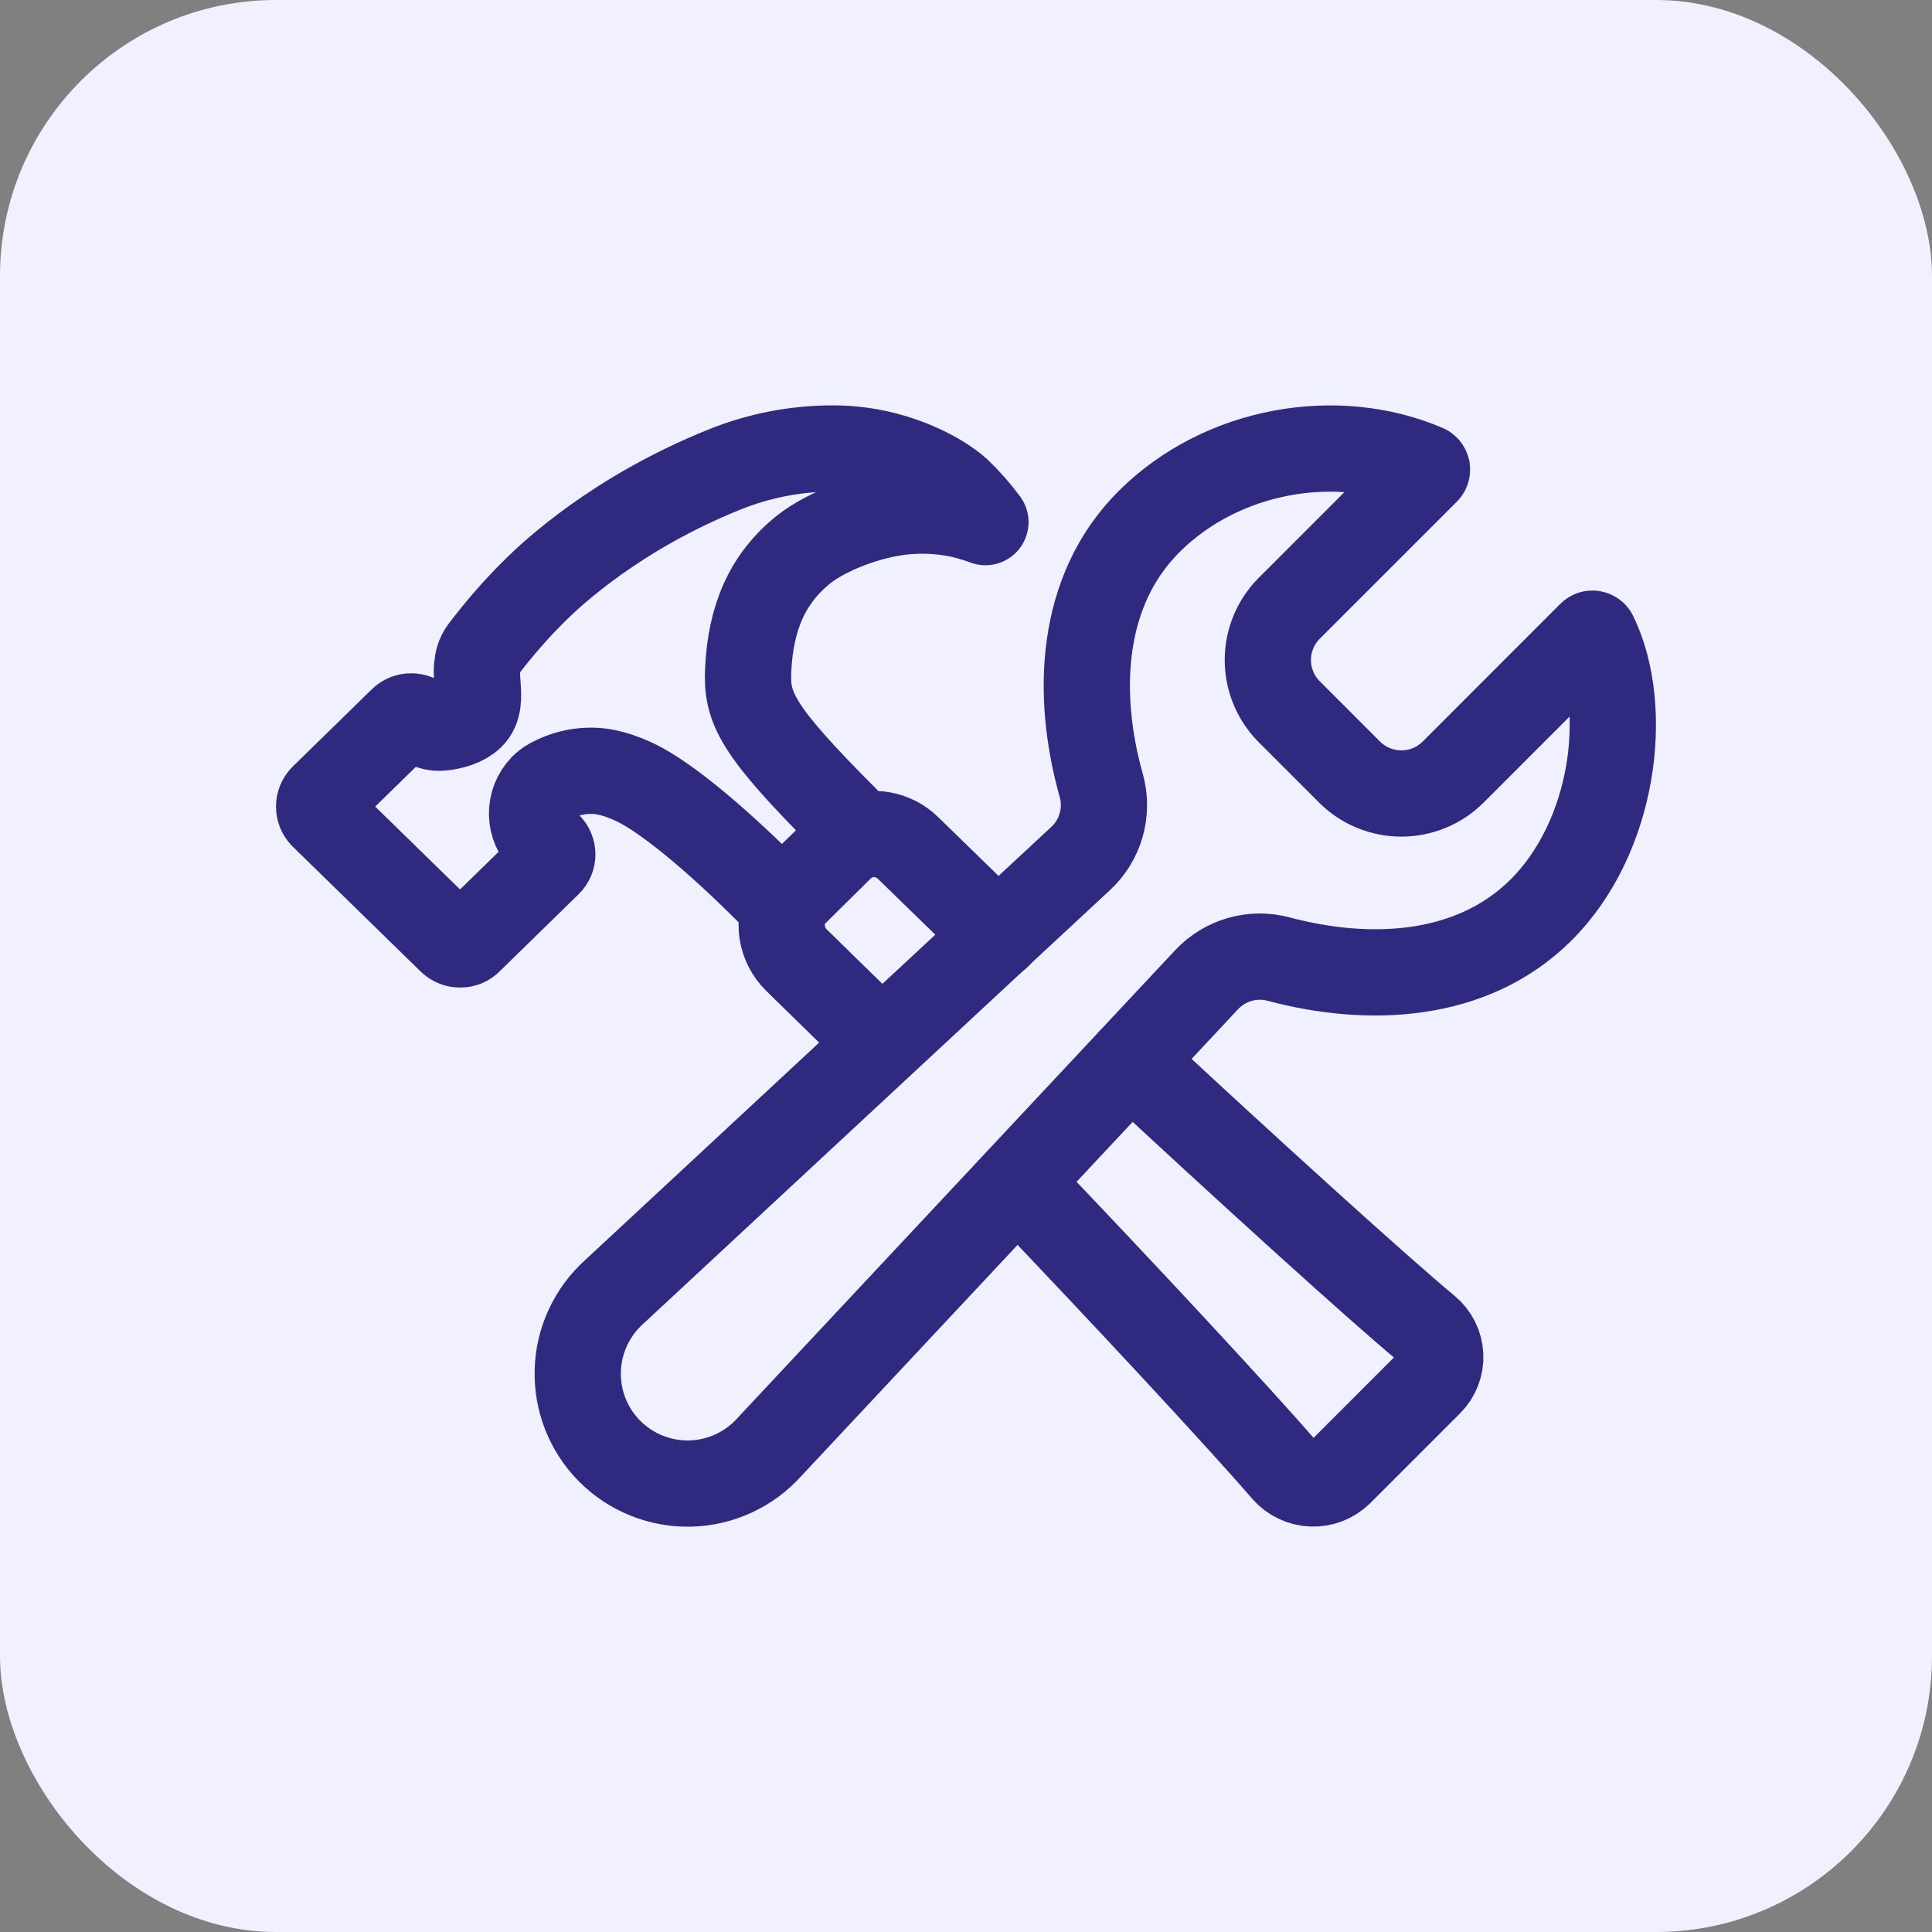
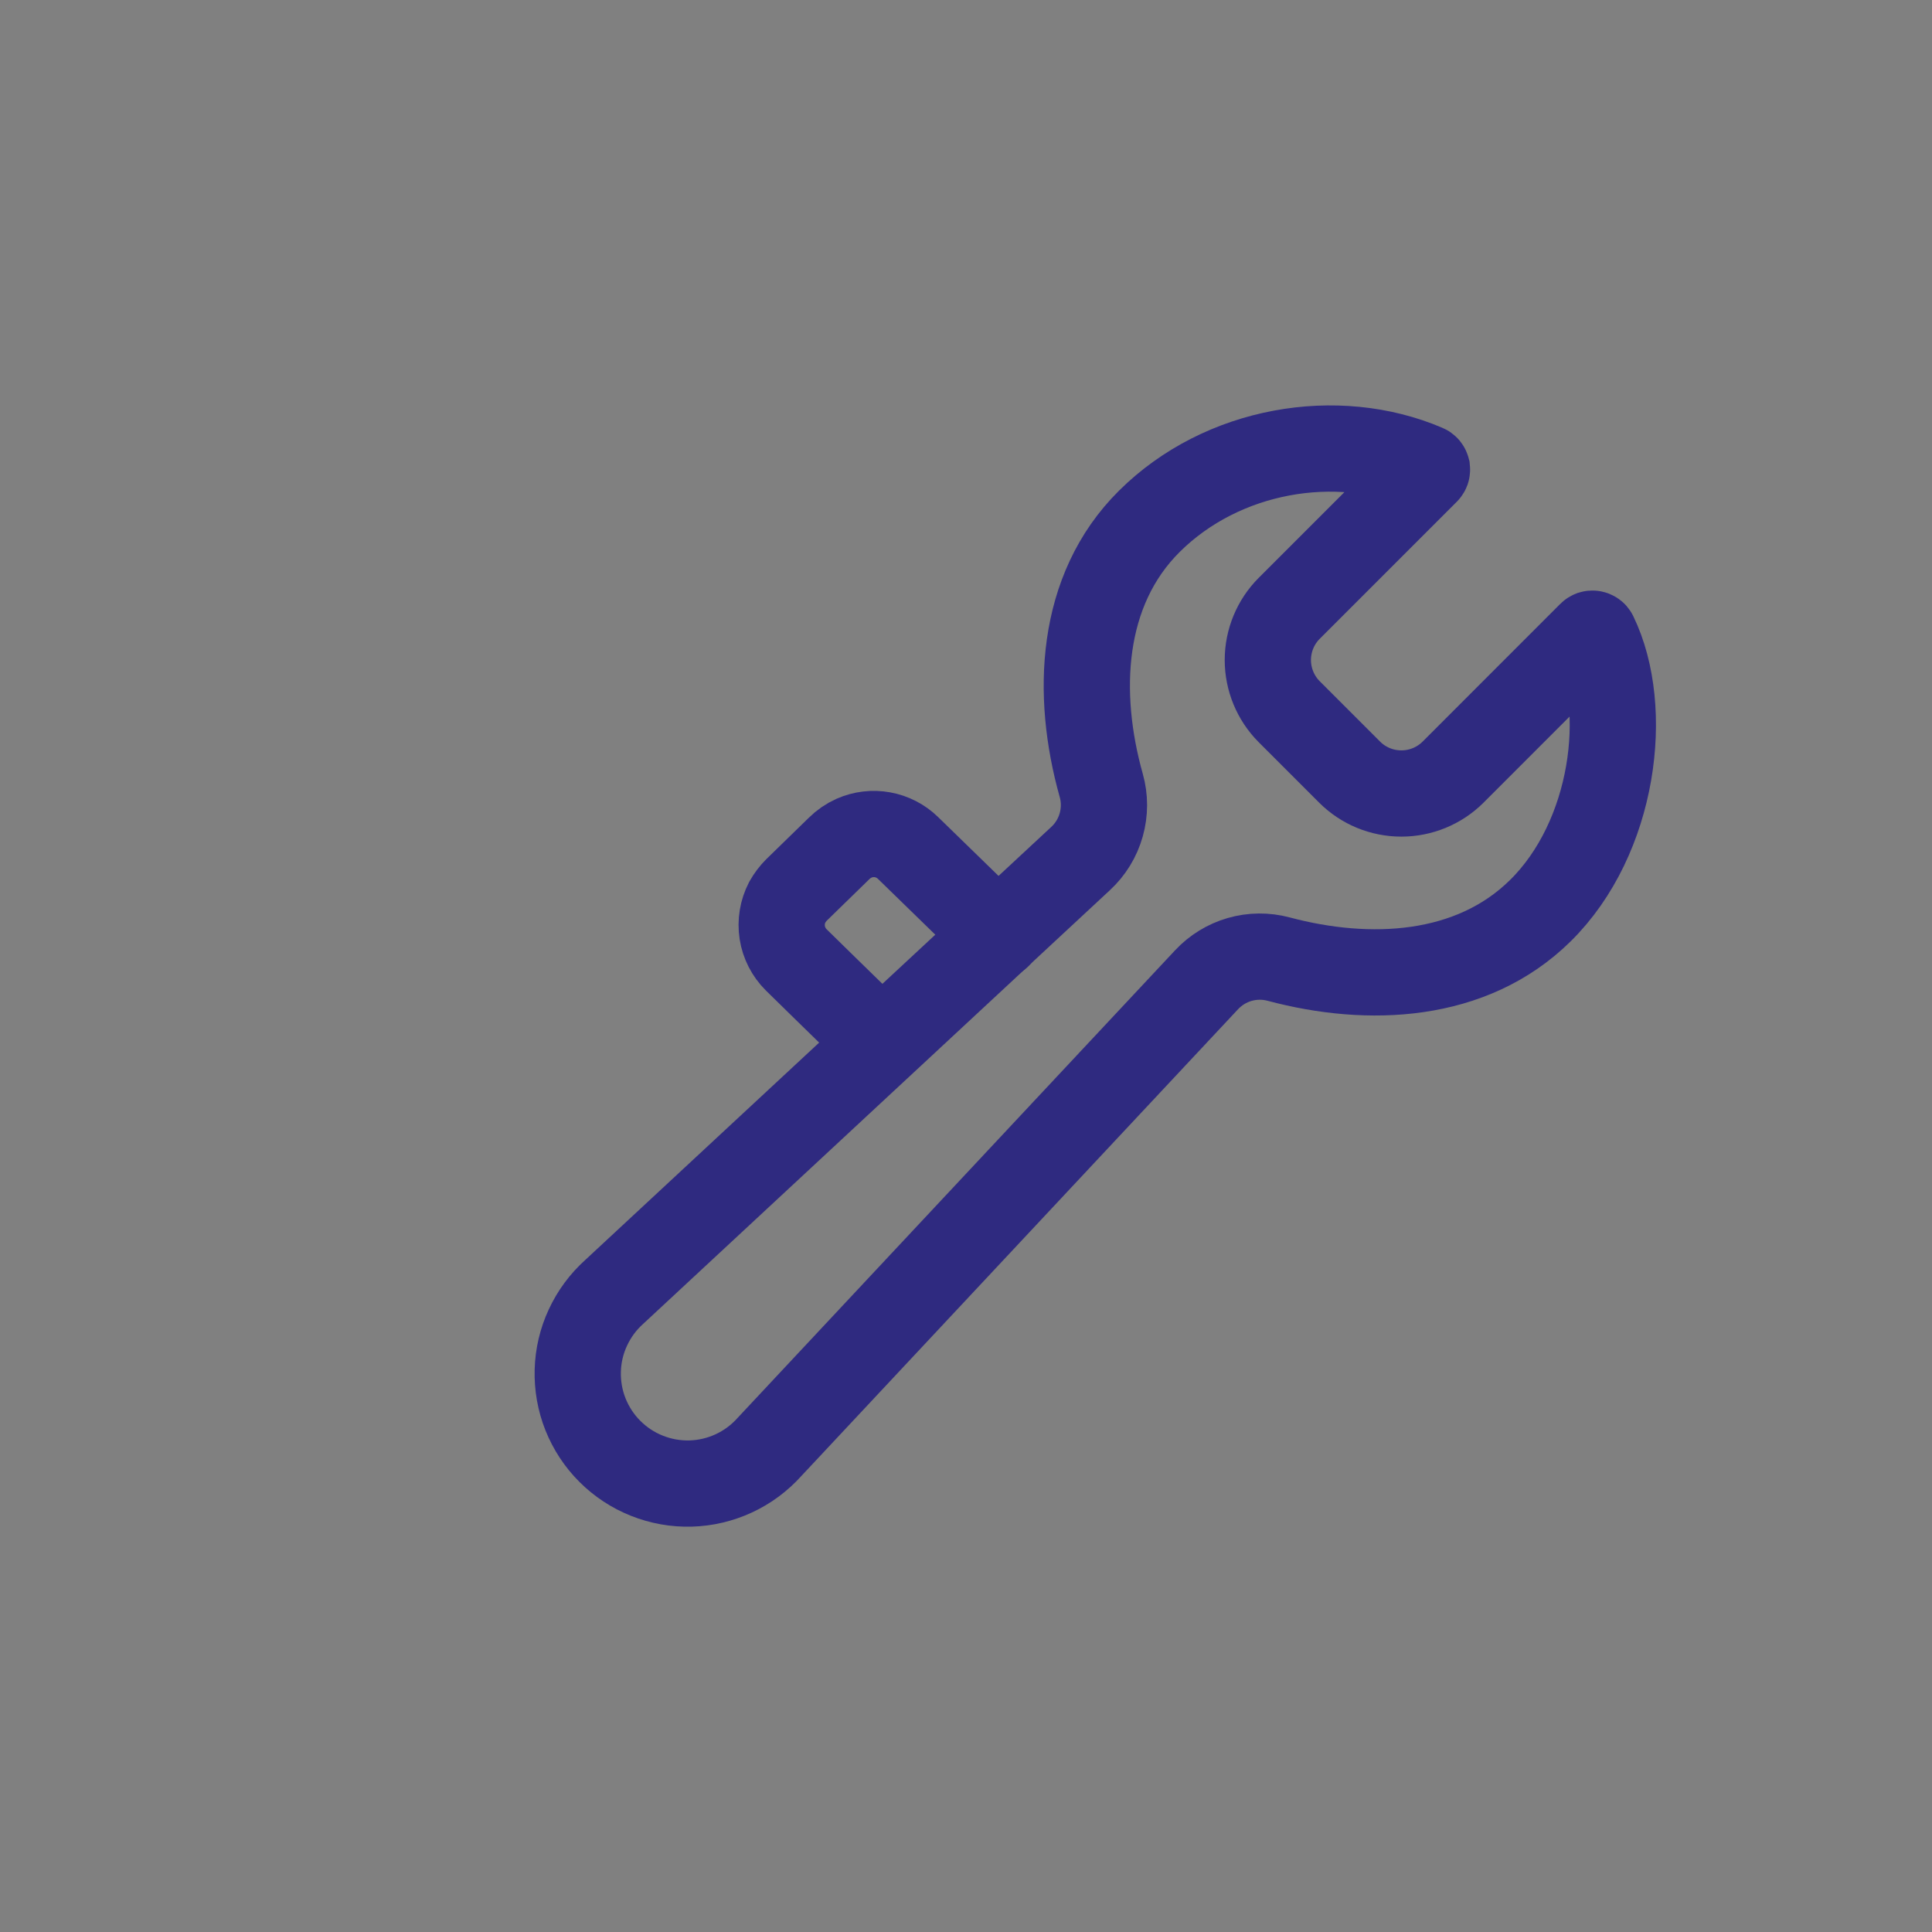
<svg xmlns="http://www.w3.org/2000/svg" width="56" height="56" viewBox="0 0 56 56" fill="none">
  <rect x="0" y="0" width="56" height="56" fill="#808080" stroke="none" />
-   <rect width="56" height="56" rx="8" fill="#F0F0FF" />
  <path d="M42.115 22.384C41.717 22.779 41.179 23 40.619 23C40.058 23 39.52 22.779 39.123 22.384L37.366 20.627C36.971 20.229 36.749 19.691 36.749 19.131C36.749 18.57 36.971 18.032 37.366 17.635L41.342 13.659C41.35 13.652 41.355 13.642 41.359 13.632C41.362 13.622 41.362 13.611 41.361 13.6C41.358 13.589 41.354 13.579 41.347 13.571C41.34 13.562 41.332 13.556 41.322 13.552C38.756 12.453 35.429 13.012 33.316 15.109C31.294 17.116 31.18 20.13 31.92 22.765C32.026 23.14 32.025 23.536 31.919 23.91C31.814 24.284 31.607 24.622 31.321 24.886L17.805 37.445C17.483 37.734 17.223 38.086 17.041 38.479C16.858 38.871 16.758 39.297 16.747 39.73C16.735 40.163 16.811 40.594 16.971 40.996C17.132 41.398 17.372 41.764 17.679 42.07C17.985 42.376 18.35 42.616 18.753 42.776C19.155 42.936 19.586 43.013 20.019 43.001C20.451 42.989 20.877 42.888 21.27 42.706C21.663 42.524 22.014 42.263 22.303 41.941L34.971 28.401C35.232 28.121 35.565 27.916 35.933 27.81C36.302 27.704 36.692 27.701 37.062 27.8C39.677 28.498 42.648 28.367 44.646 26.398C46.794 24.283 47.257 20.544 46.216 18.404C46.212 18.394 46.205 18.386 46.196 18.38C46.188 18.374 46.178 18.37 46.168 18.368C46.157 18.366 46.147 18.367 46.137 18.37C46.127 18.374 46.118 18.379 46.11 18.387L42.115 22.384Z" stroke="#2F2A80" stroke-width="2.5" stroke-miterlimit="10" stroke-linecap="round" />
  <path d="M25.5 30.188C24.134 28.86 23.509 28.241 23.078 27.821C22.863 27.607 22.721 27.33 22.674 27.03C22.628 26.73 22.678 26.423 22.818 26.153C22.892 26.021 22.984 25.899 23.091 25.792L24.316 24.598C24.443 24.471 24.592 24.368 24.756 24.295C25.015 24.181 25.302 24.146 25.581 24.197C25.859 24.247 26.116 24.38 26.319 24.578C26.744 24.991 27.524 25.75 28.929 27.119" stroke="#2F2A80" stroke-width="2.5" stroke-linecap="round" stroke-linejoin="round" />
-   <path d="M32.771 30.758C35.97 33.734 39.851 37.263 41.365 38.524C41.478 38.618 41.571 38.734 41.636 38.865C41.702 38.996 41.739 39.139 41.746 39.286C41.753 39.433 41.729 39.579 41.676 39.716C41.623 39.853 41.542 39.977 41.438 40.081L38.831 42.688C38.724 42.791 38.598 42.872 38.46 42.926C38.321 42.979 38.173 43.004 38.025 42.998C37.877 42.993 37.731 42.957 37.597 42.893C37.463 42.83 37.343 42.739 37.245 42.628C35.954 41.13 32.473 37.385 29.49 34.269" stroke="#2F2A80" stroke-width="2.5" stroke-linecap="round" stroke-linejoin="round" />
-   <path d="M9.355 23.117L11.652 20.872C11.687 20.837 11.729 20.81 11.775 20.792C11.821 20.774 11.87 20.765 11.919 20.766C12.018 20.765 12.114 20.803 12.185 20.872V20.872C12.268 20.954 12.369 21.017 12.48 21.054C12.591 21.091 12.709 21.103 12.825 21.088C13.124 21.055 13.444 20.963 13.651 20.766C14.12 20.313 13.577 19.42 13.99 18.849C14.461 18.224 14.978 17.634 15.535 17.084C16.004 16.624 17.866 14.871 20.996 13.611C21.997 13.206 23.067 12.999 24.146 13C25.911 13 27.271 13.781 27.76 14.224C28.054 14.504 28.322 14.808 28.563 15.134C28.328 15.047 28.088 14.975 27.844 14.917C27.331 14.808 26.804 14.775 26.281 14.819C25.24 14.904 23.984 15.386 23.312 15.912C22.227 16.772 21.76 17.922 21.687 19.405C21.634 20.509 21.899 21.132 24.507 23.741C24.596 23.84 24.643 23.97 24.638 24.104C24.633 24.237 24.577 24.364 24.48 24.456L23.057 25.863C22.958 25.96 22.825 26.015 22.686 26.016C22.547 26.017 22.413 25.965 22.312 25.869C20.598 24.155 19.448 23.284 18.796 22.888C18.144 22.492 17.619 22.381 17.366 22.353C16.871 22.304 16.372 22.41 15.939 22.655C15.863 22.697 15.794 22.75 15.733 22.812C15.631 22.917 15.552 23.041 15.498 23.176C15.445 23.312 15.419 23.457 15.422 23.603C15.425 23.749 15.457 23.893 15.516 24.026C15.575 24.16 15.66 24.28 15.766 24.381L15.899 24.506C15.934 24.539 15.961 24.579 15.98 24.624C15.999 24.669 16.009 24.716 16.009 24.765C16.009 24.813 15.999 24.861 15.98 24.906C15.961 24.95 15.934 24.991 15.899 25.024L13.604 27.266C13.569 27.301 13.528 27.329 13.482 27.348C13.436 27.366 13.387 27.376 13.338 27.375C13.238 27.376 13.143 27.338 13.071 27.27L9.355 23.642C9.287 23.571 9.25 23.477 9.25 23.38C9.25 23.282 9.287 23.188 9.355 23.117V23.117Z" stroke="#2F2A80" stroke-width="2.5" stroke-linecap="round" stroke-linejoin="round" />
</svg>